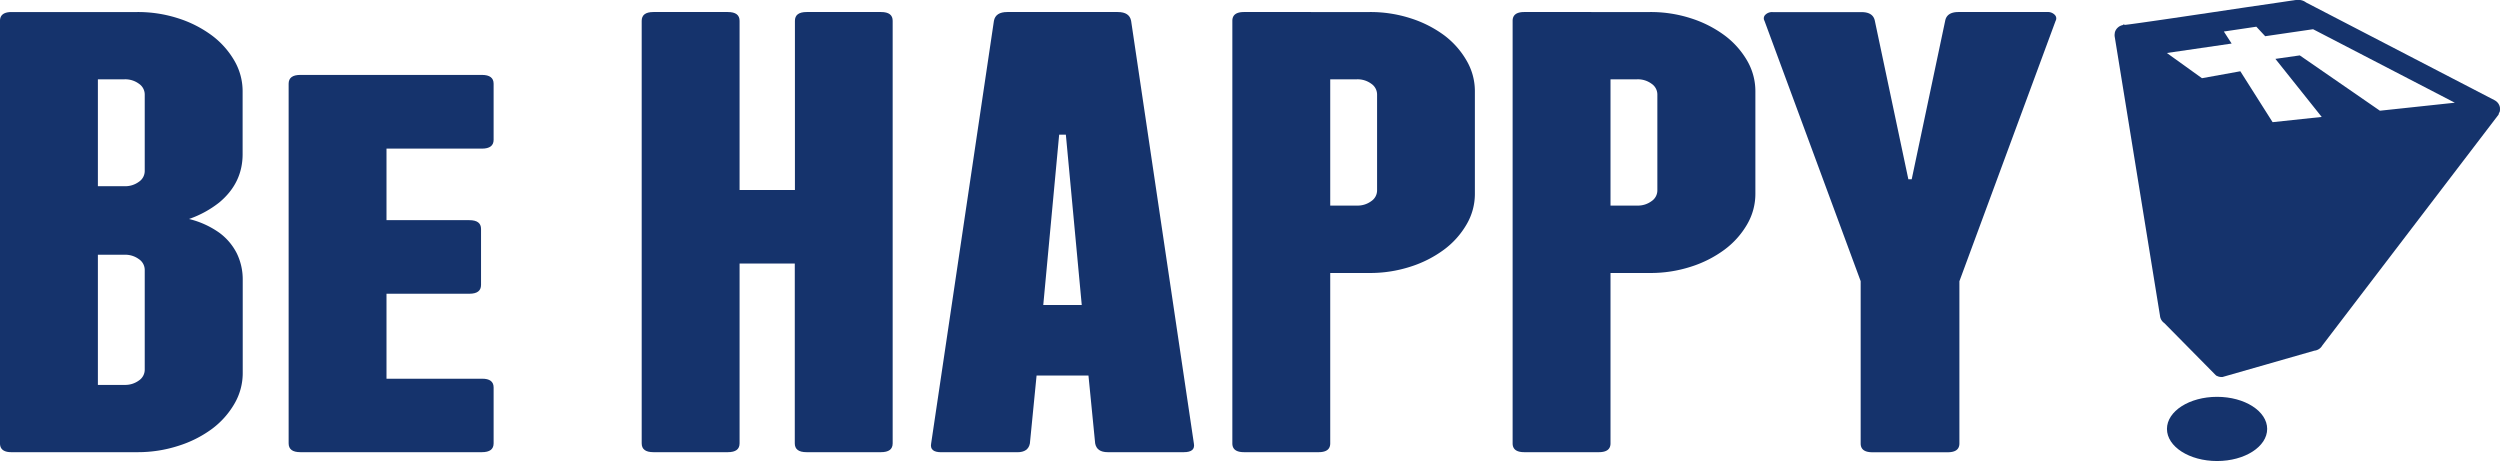
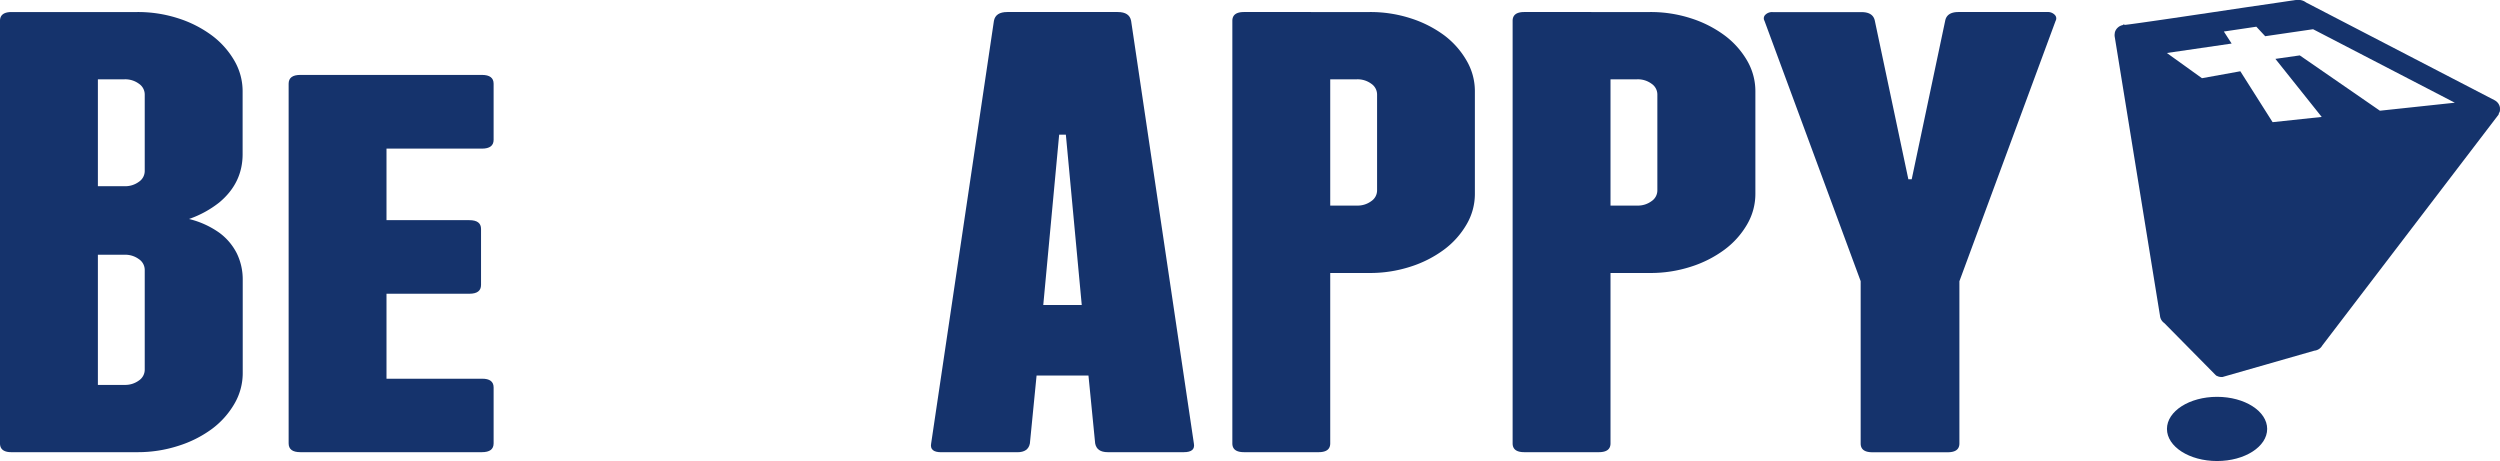
<svg xmlns="http://www.w3.org/2000/svg" viewBox="0 0 912.04 168.19">
  <defs>
    <style>.cls-1{fill:#15336c;}</style>
  </defs>
  <title>mainttl</title>
  <g id="レイヤー_2" data-name="レイヤー 2">
    <g id="レイヤー_1-2" data-name="レイヤー 1">
      <path class="cls-1" d="M80,84.9a21.19,21.19,0,0,1,6.41,7.57,21.68,21.68,0,0,1,2.14,9.64v34a22.14,22.14,0,0,1-3.06,11.24,30.52,30.52,0,0,1-8.24,9.18A41.72,41.72,0,0,1,65,162.67a47.8,47.8,0,0,1-15,2.29H4.27C1.42,165,0,163.9,0,161.75V7.6Q0,4.39,4.27,4.39H50.06A47.8,47.8,0,0,1,65,6.68a42,42,0,0,1,12.21,6.19,30.64,30.64,0,0,1,8.24,9.18,22.17,22.17,0,0,1,3.06,11.24V56.23q0,10.56-8.55,17.66a37.7,37.7,0,0,1-11,6A32.38,32.38,0,0,1,80,84.9ZM52.8,34.44a4.75,4.75,0,0,0-2.13-3.9,8.42,8.42,0,0,0-5.19-1.61H35.71v39h9.77a8.36,8.36,0,0,0,5.19-1.61,4.74,4.74,0,0,0,2.13-3.9Zm0,64a4.75,4.75,0,0,0-2.13-3.9,8.42,8.42,0,0,0-5.19-1.61H35.71v47.49h9.77a8.42,8.42,0,0,0,5.19-1.61,4.75,4.75,0,0,0,2.13-3.9Z" />
      <path class="cls-1" d="M180.08,141.34v20.41c0,2.15-1.43,3.21-4.27,3.21H109.57c-2.85,0-4.27-1.06-4.27-3.21V30.54q0-3.21,4.27-3.21h66.24c2.84,0,4.27,1.07,4.27,3.21V51c0,2.15-1.43,3.22-4.27,3.22H141V80.32h30.22q4.28,0,4.27,3.21v20.41q0,3.23-4.27,3.22H141v31h34.8C178.65,138.12,180.08,139.2,180.08,141.34Z" />
-       <path class="cls-1" d="M325.66,7.6V161.75c0,2.15-1.42,3.21-4.27,3.21H294.23c-2.86,0-4.28-1.06-4.28-3.21V96.14H269.81v65.61c0,2.15-1.43,3.21-4.28,3.21H238.37c-2.85,0-4.27-1.06-4.27-3.21V7.6q0-3.21,4.27-3.21h27.16q4.28,0,4.28,3.21V69.31H290V7.6c0-2.14,1.42-3.21,4.28-3.21h27.16Q325.67,4.39,325.66,7.6Z" />
      <path class="cls-1" d="M435.54,161.75c.41,2.15-.81,3.21-3.66,3.21H404.11c-2.65,0-4.18-1.06-4.58-3.21L397.09,137H378.16l-2.44,24.77c-.41,2.15-1.94,3.21-4.58,3.21H343.37c-2.86,0-4.08-1.06-3.67-3.21L362.6,7.6q.6-3.21,4.88-3.21h40.29c2.85,0,4.47,1.07,4.88,3.21Zm-40.9-50.47-5.8-62.16H386.4l-5.8,62.16Z" />
      <path class="cls-1" d="M499.64,4.39a47.8,47.8,0,0,1,15,2.29,42,42,0,0,1,12.21,6.19A30.64,30.64,0,0,1,535,22.05a22.07,22.07,0,0,1,3.06,11.24V70.68A22,22,0,0,1,535,81.92a30.52,30.52,0,0,1-8.24,9.18,41.72,41.72,0,0,1-12.21,6.19,47.8,47.8,0,0,1-15,2.3H485.29v62.16c0,2.15-1.42,3.21-4.27,3.21H453.85c-2.85,0-4.27-1.06-4.27-3.21V7.6q0-3.21,4.27-3.21Zm2.74,30.05a4.75,4.75,0,0,0-2.13-3.9,8.42,8.42,0,0,0-5.19-1.61h-9.77V75h9.77a8.36,8.36,0,0,0,5.19-1.61,4.73,4.73,0,0,0,2.13-3.9Z" />
      <path class="cls-1" d="M601.89,4.39a47.8,47.8,0,0,1,15,2.29,42,42,0,0,1,12.21,6.19,30.64,30.64,0,0,1,8.24,9.18,22.16,22.16,0,0,1,3.05,11.24V70.68a22.1,22.1,0,0,1-3.05,11.24,30.52,30.52,0,0,1-8.24,9.18,41.72,41.72,0,0,1-12.21,6.19,47.8,47.8,0,0,1-15,2.3H587.54v62.16c0,2.15-1.43,3.21-4.27,3.21H556.1c-2.85,0-4.27-1.06-4.27-3.21V7.6q0-3.21,4.27-3.21Zm2.74,30.05a4.75,4.75,0,0,0-2.13-3.9,8.42,8.42,0,0,0-5.19-1.61h-9.77V75h9.77a8.36,8.36,0,0,0,5.19-1.61,4.73,4.73,0,0,0,2.13-3.9Z" />
      <path class="cls-1" d="M749.61,5.42a1.79,1.79,0,0,1,.31,2.18l-35.1,95v59.18c0,2.15-1.43,3.21-4.28,3.21H683.07c-2.85,0-4.27-1.06-4.27-3.21V102.57l-35.1-95A1.77,1.77,0,0,1,644,5.42a3.46,3.46,0,0,1,2.74-1h32.36q4.26,0,4.88,3.21L696.2,65.41h1.22L709.63,7.6q.6-3.21,4.88-3.21h32.36A3.46,3.46,0,0,1,749.61,5.42Z" />
      <ellipse class="cls-1" cx="808.82" cy="156.48" rx="18.28" ry="11.71" />
      <path class="cls-1" d="M911.91,40.84a3.24,3.24,0,0,0,.12-.62V40a2.57,2.57,0,0,0,0-.48c0-.07,0-.13,0-.19a3.46,3.46,0,0,0-.14-.62s0,0,0,0a3.25,3.25,0,0,0-.23-.54l-.09-.17-.09-.16c-.06-.09-.13-.17-.2-.26a.94.94,0,0,0-.09-.12,3.92,3.92,0,0,0-.46-.45l-.12-.09a3.46,3.46,0,0,0-.47-.31l-.08-.05L841.31.91A4.68,4.68,0,0,0,837.84,0c-.46,0-.87.09-1.19.14-1,.13-2.37.34-4.11.6l-13.68,2c-15.3,2.29-40.73,6.08-43.63,6.33-.05,0-.1,0-.15,0a.34.34,0,0,0-.56,0c-.07.1-.14.08-.2.1a4,4,0,0,0-.74.25l-.16.08-.14.07a3.54,3.54,0,0,0-.51.35l-.11.1a3.71,3.71,0,0,0-.57.62h0v0a3.92,3.92,0,0,0-.33.56l-.08.18a4.16,4.16,0,0,0-.16.5s0,.09,0,.14a4.52,4.52,0,0,0-.08.63v.17c0,.11,0,.21,0,.31l16.55,102a3.73,3.73,0,0,0,1.61,2.76l18.76,19c.08,0,.17.06.2.21a1.1,1.1,0,0,1,.5.17,3.51,3.51,0,0,0,.63.19h0a3.45,3.45,0,0,0,.55.07.75.75,0,0,0,.15,0,3.09,3.09,0,0,0,.43,0h0l33.5-9.6a3.73,3.73,0,0,0,2.87-1.86l64.36-84.3a.63.63,0,0,1,0-.09l0,0a.42.42,0,0,0,0-.1,3.07,3.07,0,0,0,.2-.5A.75.75,0,0,0,911.91,40.84ZM820,10.21l3.15-.47,3.23,3.47,17.47-2.55,51.71,26.81-27.33,2.92L839,20.21l-8.9,1.27L847,42.66l-17.92,1.91L817.31,26l-14,2.53-12.81-9.2,23.63-3.44L811.3,11.5Z" />
    </g>
  </g>
</svg>